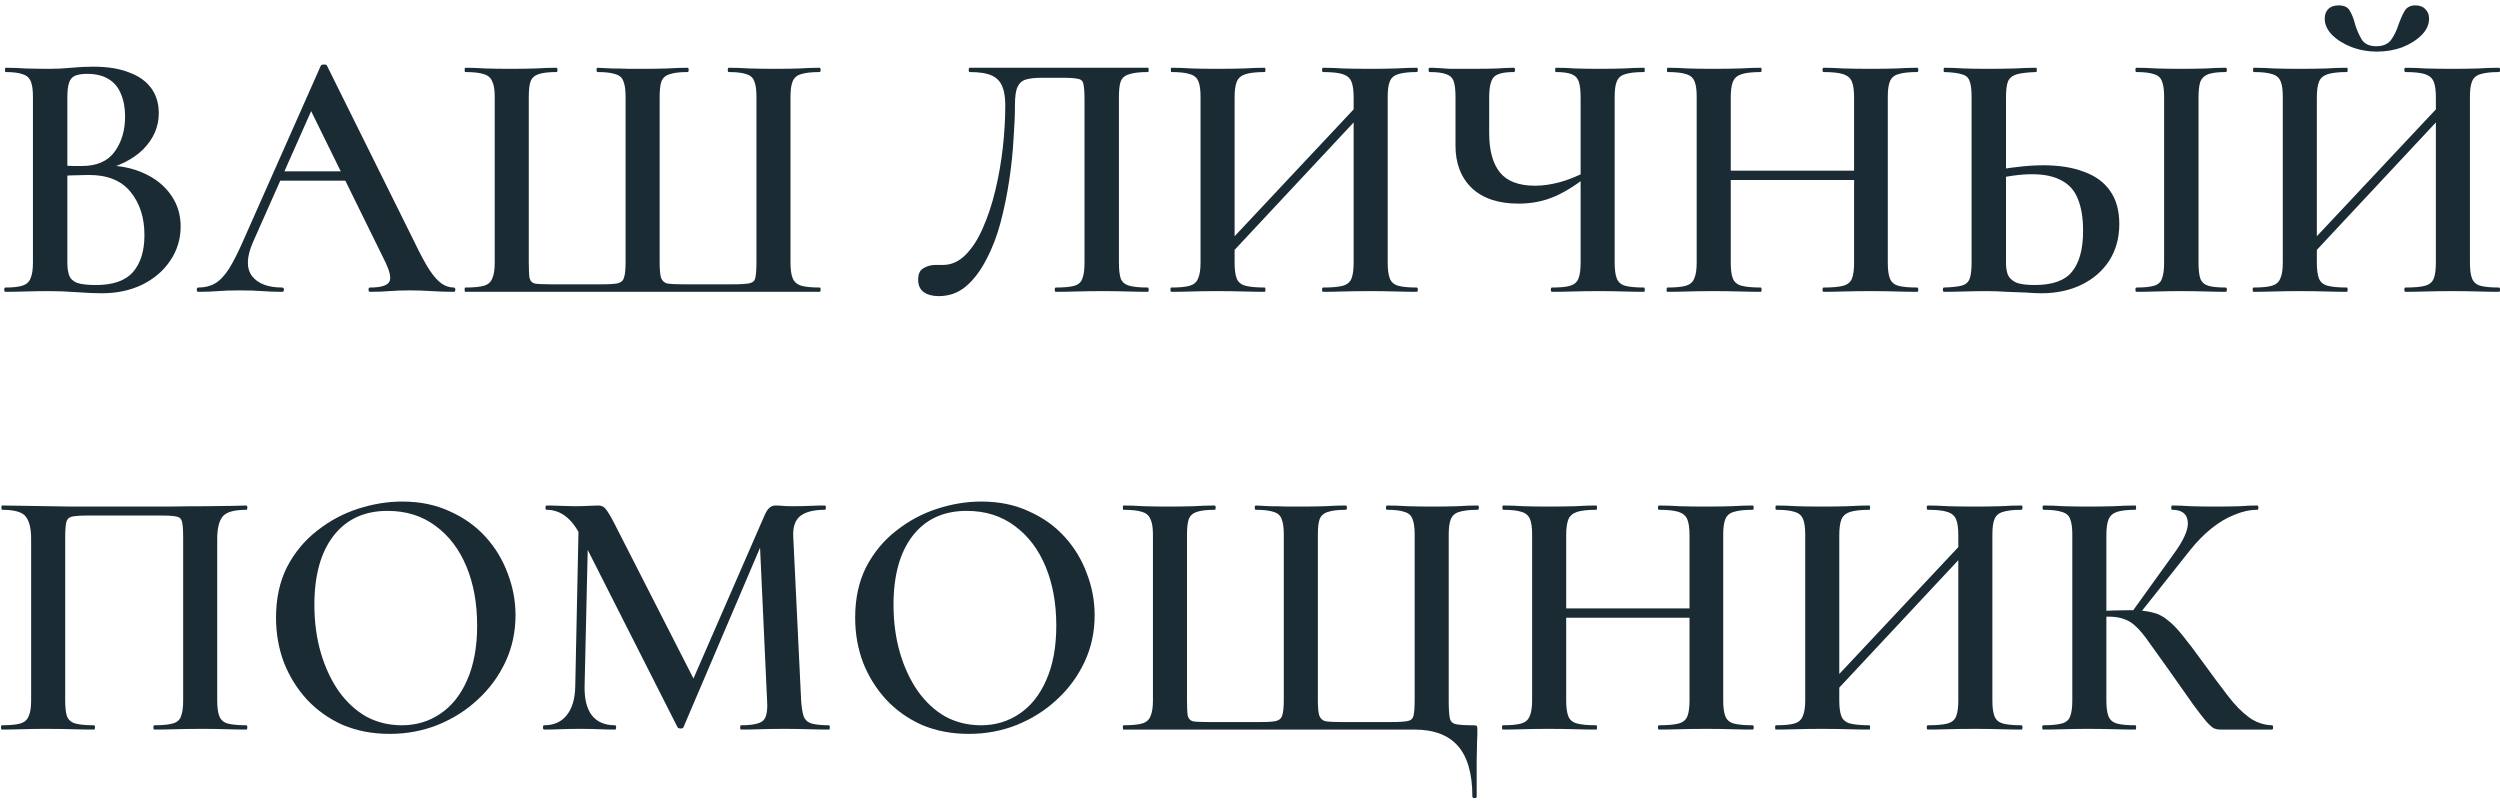
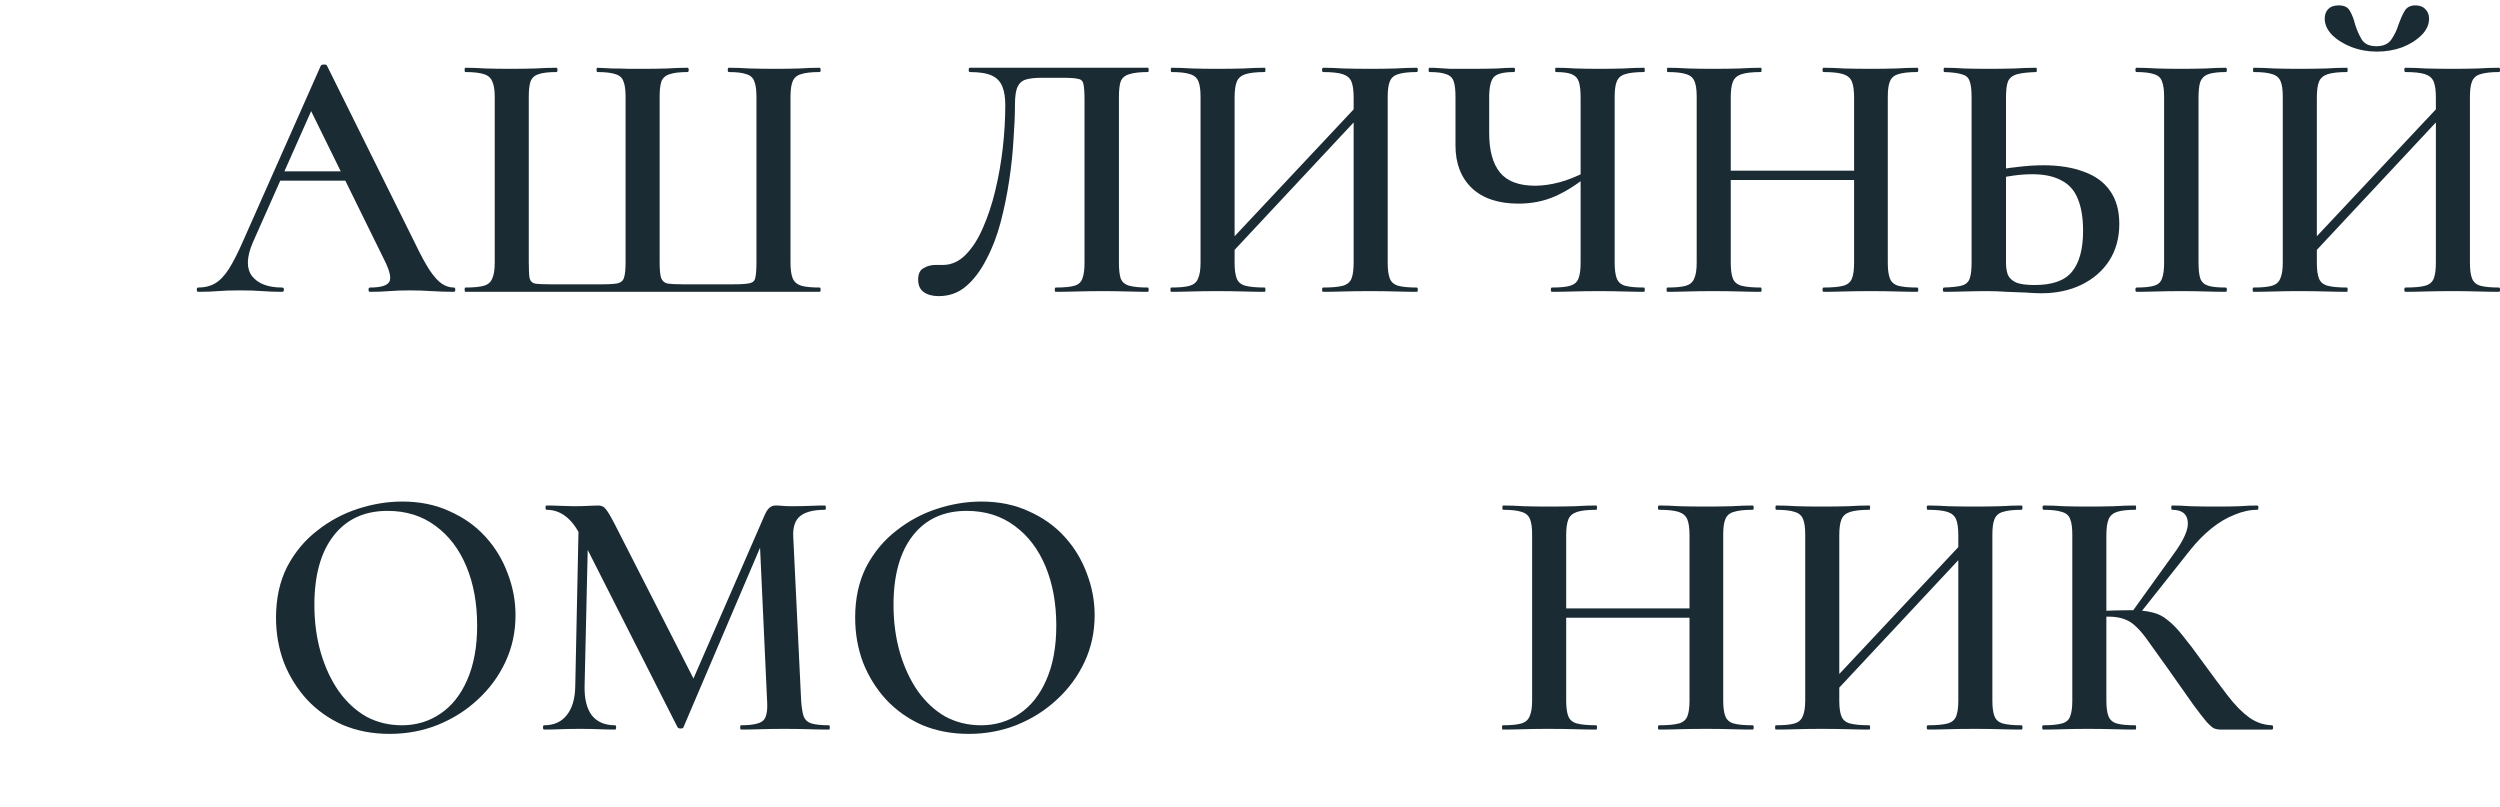
<svg xmlns="http://www.w3.org/2000/svg" width="257" height="83" viewBox="0 0 257 83" fill="none">
  <path d="M228.255 75C228.034 75 227.825 74.963 227.629 74.89C227.457 74.816 227.199 74.595 226.855 74.226C226.535 73.858 226.068 73.256 225.454 72.42C224.84 71.56 223.992 70.356 222.911 68.808C222.125 67.703 221.474 66.793 220.958 66.081C220.466 65.368 220.024 64.828 219.631 64.459C219.238 64.066 218.82 63.796 218.378 63.648C217.935 63.476 217.383 63.39 216.719 63.39C216.473 63.39 216.228 63.403 215.982 63.427C215.736 63.452 215.478 63.476 215.208 63.501L215.171 62.837C216.817 62.764 218.107 62.727 219.041 62.727C219.926 62.727 220.65 62.801 221.216 62.948C221.805 63.071 222.334 63.329 222.8 63.722C223.292 64.091 223.82 64.631 224.385 65.344C224.95 66.032 225.638 66.941 226.449 68.071C227.432 69.423 228.292 70.577 229.029 71.536C229.766 72.494 230.491 73.231 231.204 73.747C231.916 74.263 232.703 74.533 233.563 74.558C233.636 74.558 233.673 74.632 233.673 74.779C233.673 74.927 233.636 75 233.563 75H228.255ZM210.048 75C209.974 75 209.938 74.927 209.938 74.779C209.938 74.632 209.974 74.558 210.048 74.558C210.883 74.558 211.522 74.496 211.965 74.374C212.407 74.251 212.689 74.005 212.812 73.636C212.96 73.268 213.033 72.727 213.033 72.015V54.95C213.033 54.238 212.96 53.709 212.812 53.365C212.689 52.997 212.407 52.751 211.965 52.628C211.547 52.481 210.92 52.407 210.085 52.407C210.011 52.407 209.974 52.333 209.974 52.186C209.974 52.039 210.011 51.965 210.085 51.965C210.699 51.965 211.387 51.989 212.149 52.039C212.935 52.063 213.758 52.075 214.618 52.075C215.577 52.075 216.473 52.063 217.309 52.039C218.144 51.989 218.881 51.965 219.52 51.965C219.569 51.965 219.594 52.039 219.594 52.186C219.594 52.333 219.569 52.407 219.52 52.407C218.685 52.407 218.046 52.481 217.604 52.628C217.186 52.776 216.903 53.034 216.756 53.402C216.609 53.771 216.535 54.311 216.535 55.024V72.015C216.535 72.727 216.609 73.268 216.756 73.636C216.903 74.005 217.186 74.251 217.604 74.374C218.021 74.496 218.66 74.558 219.52 74.558C219.569 74.558 219.594 74.632 219.594 74.779C219.594 74.927 219.569 75 219.52 75C218.857 75 218.107 74.988 217.272 74.963C216.461 74.939 215.577 74.927 214.618 74.927C213.758 74.927 212.935 74.939 212.149 74.963C211.363 74.988 210.662 75 210.048 75ZM219.778 63.317L219.115 62.985L223.353 57.088C224.484 55.565 225 54.41 224.901 53.623C224.828 52.812 224.287 52.407 223.28 52.407C223.23 52.407 223.206 52.333 223.206 52.186C223.206 52.039 223.23 51.965 223.28 51.965C223.869 51.965 224.508 51.989 225.196 52.039C225.909 52.063 226.756 52.075 227.739 52.075C228.796 52.075 229.631 52.063 230.245 52.039C230.884 51.989 231.486 51.965 232.051 51.965C232.125 51.965 232.162 52.039 232.162 52.186C232.162 52.333 232.125 52.407 232.051 52.407C231.29 52.407 230.503 52.579 229.693 52.923C228.882 53.242 228.095 53.709 227.334 54.324C226.572 54.938 225.847 55.675 225.159 56.535L219.778 63.317Z" fill="#1A2B34" />
  <path d="M187.493 72.383L186.793 71.72L203.01 54.434L203.673 55.061L187.493 72.383ZM182.554 75C182.505 75 182.48 74.927 182.48 74.779C182.48 74.632 182.505 74.558 182.554 74.558C183.414 74.558 184.053 74.496 184.471 74.374C184.888 74.251 185.171 74.005 185.318 73.636C185.49 73.268 185.576 72.727 185.576 72.015V54.95C185.576 54.238 185.503 53.709 185.355 53.365C185.208 52.997 184.925 52.751 184.508 52.628C184.09 52.481 183.451 52.407 182.591 52.407C182.542 52.407 182.517 52.333 182.517 52.186C182.517 52.039 182.542 51.965 182.591 51.965C183.23 51.965 183.942 51.989 184.729 52.039C185.515 52.063 186.338 52.075 187.198 52.075C188.255 52.075 189.188 52.063 189.999 52.039C190.81 51.989 191.535 51.965 192.174 51.965C192.223 51.965 192.247 52.039 192.247 52.186C192.247 52.333 192.223 52.407 192.174 52.407C191.314 52.407 190.65 52.481 190.183 52.628C189.741 52.776 189.446 53.034 189.299 53.402C189.151 53.771 189.078 54.311 189.078 55.024V72.015C189.078 72.727 189.151 73.268 189.299 73.636C189.446 74.005 189.741 74.251 190.183 74.374C190.65 74.496 191.314 74.558 192.174 74.558C192.223 74.558 192.247 74.632 192.247 74.779C192.247 74.927 192.223 75 192.174 75C191.51 75 190.773 74.988 189.962 74.963C189.176 74.939 188.255 74.927 187.198 74.927C186.338 74.927 185.503 74.939 184.692 74.963C183.881 74.988 183.168 75 182.554 75ZM198.181 75C198.108 75 198.071 74.927 198.071 74.779C198.071 74.632 198.108 74.558 198.181 74.558C199.09 74.558 199.766 74.496 200.208 74.374C200.651 74.251 200.946 74.005 201.093 73.636C201.24 73.268 201.314 72.727 201.314 72.015V55.024C201.314 54.311 201.24 53.771 201.093 53.402C200.946 53.034 200.651 52.776 200.208 52.628C199.766 52.481 199.09 52.407 198.181 52.407C198.108 52.407 198.071 52.333 198.071 52.186C198.071 52.039 198.108 51.965 198.181 51.965C198.796 51.965 199.496 51.989 200.282 52.039C201.093 52.063 202.027 52.075 203.083 52.075C203.943 52.075 204.791 52.063 205.626 52.039C206.462 51.989 207.187 51.965 207.801 51.965C207.875 51.965 207.911 52.039 207.911 52.186C207.911 52.333 207.875 52.407 207.801 52.407C206.965 52.407 206.327 52.481 205.884 52.628C205.467 52.751 205.184 52.997 205.037 53.365C204.889 53.709 204.816 54.238 204.816 54.95V72.015C204.816 72.727 204.889 73.268 205.037 73.636C205.184 74.005 205.467 74.251 205.884 74.374C206.327 74.496 206.965 74.558 207.801 74.558C207.875 74.558 207.911 74.632 207.911 74.779C207.911 74.927 207.875 75 207.801 75C207.187 75 206.462 74.988 205.626 74.963C204.791 74.939 203.943 74.927 203.083 74.927C202.027 74.927 201.093 74.939 200.282 74.963C199.496 74.988 198.796 75 198.181 75Z" fill="#1A2B34" />
  <path d="M173.682 55.024C173.682 54.311 173.609 53.771 173.461 53.402C173.314 53.034 173.019 52.776 172.577 52.628C172.134 52.481 171.459 52.407 170.549 52.407C170.476 52.407 170.439 52.333 170.439 52.186C170.439 52.039 170.476 51.965 170.549 51.965C171.164 51.965 171.864 51.989 172.65 52.039C173.461 52.063 174.395 52.075 175.451 52.075C176.311 52.075 177.159 52.063 177.994 52.039C178.83 51.989 179.555 51.965 180.169 51.965C180.243 51.965 180.28 52.039 180.28 52.186C180.28 52.333 180.243 52.407 180.169 52.407C179.309 52.407 178.658 52.481 178.216 52.628C177.798 52.751 177.515 52.997 177.368 53.365C177.22 53.709 177.147 54.238 177.147 54.95V72.015C177.147 72.727 177.22 73.268 177.368 73.636C177.515 74.005 177.798 74.251 178.216 74.374C178.658 74.496 179.309 74.558 180.169 74.558C180.243 74.558 180.28 74.632 180.28 74.779C180.28 74.927 180.243 75 180.169 75C179.555 75 178.83 74.988 177.994 74.963C177.159 74.939 176.311 74.927 175.451 74.927C174.395 74.927 173.461 74.939 172.65 74.963C171.864 74.988 171.164 75 170.549 75C170.476 75 170.439 74.927 170.439 74.779C170.439 74.632 170.476 74.558 170.549 74.558C171.459 74.558 172.134 74.496 172.577 74.374C173.019 74.251 173.314 74.005 173.461 73.636C173.609 73.268 173.682 72.727 173.682 72.015V55.024ZM159.124 63.501V62.543H175.267V63.501H159.124ZM157.502 72.015V54.95C157.502 54.238 157.428 53.709 157.281 53.365C157.134 52.997 156.851 52.751 156.433 52.628C156.016 52.481 155.377 52.407 154.517 52.407C154.468 52.407 154.443 52.333 154.443 52.186C154.443 52.039 154.468 51.965 154.517 51.965C155.156 51.965 155.868 51.989 156.654 52.039C157.441 52.063 158.264 52.075 159.124 52.075C160.18 52.075 161.114 52.063 161.925 52.039C162.736 51.989 163.461 51.965 164.1 51.965C164.149 51.965 164.173 52.039 164.173 52.186C164.173 52.333 164.149 52.407 164.1 52.407C163.215 52.407 162.552 52.481 162.109 52.628C161.667 52.776 161.372 53.034 161.225 53.402C161.077 53.771 161.004 54.311 161.004 55.024V72.015C161.004 72.727 161.077 73.268 161.225 73.636C161.372 74.005 161.667 74.251 162.109 74.374C162.576 74.496 163.24 74.558 164.1 74.558C164.149 74.558 164.173 74.632 164.173 74.779C164.173 74.927 164.149 75 164.1 75C163.436 75 162.699 74.988 161.888 74.963C161.102 74.939 160.18 74.927 159.124 74.927C158.264 74.927 157.428 74.939 156.618 74.963C155.807 74.988 155.094 75 154.48 75C154.431 75 154.406 74.927 154.406 74.779C154.406 74.632 154.431 74.558 154.48 74.558C155.34 74.558 155.979 74.496 156.396 74.374C156.814 74.251 157.097 74.005 157.244 73.636C157.416 73.268 157.502 72.727 157.502 72.015Z" fill="#1A2B34" />
-   <path d="M145.39 75H115.499C115.45 75 115.426 74.927 115.426 74.779C115.426 74.632 115.45 74.558 115.499 74.558C116.359 74.558 116.998 74.496 117.416 74.374C117.834 74.251 118.116 74.005 118.264 73.636C118.436 73.268 118.522 72.727 118.522 72.015V54.95C118.522 54.238 118.436 53.709 118.264 53.365C118.116 52.997 117.834 52.751 117.416 52.628C116.998 52.481 116.359 52.407 115.499 52.407C115.45 52.407 115.426 52.333 115.426 52.186C115.426 52.039 115.45 51.965 115.499 51.965C116.114 51.965 116.814 51.989 117.6 52.039C118.387 52.063 119.21 52.075 120.07 52.075C121.028 52.075 121.9 52.063 122.687 52.039C123.497 51.989 124.222 51.965 124.861 51.965C124.935 51.965 124.972 52.039 124.972 52.186C124.972 52.333 124.935 52.407 124.861 52.407C124.05 52.407 123.436 52.481 123.018 52.628C122.625 52.751 122.355 52.997 122.207 53.365C122.085 53.709 122.023 54.238 122.023 54.95V71.941C122.023 72.703 122.048 73.243 122.097 73.563C122.171 73.882 122.355 74.079 122.65 74.153C122.969 74.202 123.485 74.226 124.198 74.226H129.579C130.34 74.226 130.881 74.189 131.2 74.116C131.544 74.017 131.753 73.808 131.827 73.489C131.925 73.17 131.974 72.654 131.974 71.941V54.95C131.974 54.238 131.901 53.709 131.753 53.365C131.63 52.997 131.36 52.751 130.942 52.628C130.525 52.481 129.91 52.407 129.1 52.407C129.026 52.407 128.989 52.333 128.989 52.186C128.989 52.039 129.026 51.965 129.1 51.965C129.493 51.989 129.984 52.014 130.574 52.039C131.164 52.039 131.741 52.051 132.306 52.075C132.896 52.075 133.375 52.075 133.743 52.075C134.603 52.075 135.427 52.063 136.213 52.039C136.999 51.989 137.712 51.965 138.351 51.965C138.424 51.965 138.461 52.039 138.461 52.186C138.461 52.333 138.424 52.407 138.351 52.407C137.54 52.407 136.925 52.481 136.508 52.628C136.09 52.751 135.807 52.997 135.66 53.365C135.537 53.709 135.476 54.238 135.476 54.95V71.978C135.476 72.715 135.525 73.243 135.623 73.563C135.746 73.882 135.967 74.079 136.287 74.153C136.631 74.202 137.147 74.226 137.835 74.226H143.068C143.854 74.226 144.407 74.189 144.727 74.116C145.071 74.042 145.267 73.845 145.316 73.526C145.39 73.207 145.427 72.678 145.427 71.941V54.95C145.427 54.238 145.353 53.709 145.206 53.365C145.083 52.997 144.813 52.751 144.395 52.628C144.002 52.481 143.4 52.407 142.589 52.407C142.515 52.407 142.478 52.333 142.478 52.186C142.478 52.039 142.515 51.965 142.589 51.965C143.228 51.965 143.94 51.989 144.727 52.039C145.538 52.063 146.422 52.075 147.38 52.075C148.24 52.075 149.051 52.063 149.813 52.039C150.599 51.989 151.299 51.965 151.914 51.965C151.987 51.965 152.024 52.039 152.024 52.186C152.024 52.333 151.987 52.407 151.914 52.407C151.078 52.407 150.439 52.481 149.997 52.628C149.579 52.751 149.297 52.997 149.15 53.365C149.002 53.709 148.928 54.238 148.928 54.95V72.015C148.928 72.85 148.965 73.452 149.039 73.821C149.113 74.165 149.322 74.374 149.666 74.447C150.034 74.521 150.624 74.558 151.435 74.558C151.656 74.558 151.779 74.582 151.803 74.632C151.852 74.681 151.877 74.804 151.877 75C151.877 75.393 151.865 75.823 151.84 76.29C151.84 76.757 151.828 77.42 151.803 78.28C151.803 79.14 151.803 80.344 151.803 81.892C151.803 81.991 151.729 82.04 151.582 82.04C151.435 82.04 151.361 81.991 151.361 81.892C151.361 79.558 150.869 77.826 149.887 76.696C148.904 75.565 147.405 75 145.39 75Z" fill="#1A2B34" />
  <path d="M99.594 75.443C97.825 75.443 96.215 75.135 94.766 74.521C93.34 73.882 92.112 73.01 91.08 71.904C90.072 70.799 89.286 69.533 88.721 68.108C88.18 66.659 87.91 65.123 87.91 63.501C87.91 61.511 88.291 59.766 89.053 58.267C89.839 56.769 90.871 55.528 92.149 54.545C93.426 53.538 94.827 52.788 96.35 52.297C97.874 51.805 99.385 51.56 100.884 51.56C102.702 51.56 104.324 51.891 105.749 52.555C107.198 53.194 108.427 54.066 109.434 55.172C110.442 56.277 111.203 57.53 111.719 58.931C112.26 60.331 112.53 61.769 112.53 63.243C112.53 64.963 112.186 66.56 111.498 68.034C110.81 69.509 109.864 70.799 108.66 71.904C107.481 73.01 106.105 73.882 104.532 74.521C102.984 75.135 101.338 75.443 99.594 75.443ZM100.847 74.558C102.321 74.558 103.636 74.165 104.79 73.379C105.97 72.592 106.891 71.438 107.555 69.914C108.243 68.366 108.587 66.499 108.587 64.312C108.587 62.027 108.218 60 107.481 58.231C106.744 56.462 105.687 55.073 104.311 54.066C102.935 53.034 101.289 52.518 99.373 52.518C96.989 52.518 95.134 53.378 93.807 55.098C92.505 56.793 91.854 59.152 91.854 62.174C91.854 63.943 92.075 65.59 92.517 67.113C92.96 68.612 93.574 69.926 94.36 71.057C95.171 72.187 96.117 73.059 97.198 73.674C98.304 74.263 99.52 74.558 100.847 74.558Z" fill="#1A2B34" />
  <path d="M59.137 70.54L59.506 52.812L60.501 52.886L60.096 70.54C60.071 71.843 60.317 72.838 60.833 73.526C61.373 74.214 62.172 74.558 63.228 74.558C63.302 74.558 63.339 74.632 63.339 74.779C63.339 74.927 63.302 75 63.228 75C62.688 75 62.135 74.988 61.57 74.963C61.005 74.939 60.366 74.927 59.653 74.927C58.916 74.927 58.241 74.939 57.626 74.963C57.037 74.988 56.471 75 55.931 75C55.857 75 55.82 74.927 55.82 74.779C55.82 74.632 55.857 74.558 55.931 74.558C56.938 74.558 57.712 74.214 58.253 73.526C58.818 72.838 59.113 71.843 59.137 70.54ZM85.232 74.558C85.281 74.558 85.305 74.632 85.305 74.779C85.305 74.927 85.281 75 85.232 75C84.593 75 83.88 74.988 83.094 74.963C82.308 74.939 81.485 74.927 80.625 74.927C79.765 74.927 78.954 74.939 78.192 74.963C77.455 74.988 76.779 75 76.165 75C76.116 75 76.091 74.927 76.091 74.779C76.091 74.632 76.116 74.558 76.165 74.558C77.344 74.558 78.106 74.398 78.45 74.079C78.794 73.759 78.929 73.071 78.856 72.015L78.082 55.171L79.703 52.628L70.268 74.742C70.243 74.841 70.145 74.89 69.973 74.89C69.801 74.89 69.691 74.841 69.641 74.742L59.653 55.024C58.769 53.279 57.614 52.407 56.189 52.407C56.115 52.407 56.078 52.333 56.078 52.186C56.078 52.039 56.115 51.965 56.189 51.965C56.656 51.965 57.147 51.977 57.663 52.002C58.204 52.026 58.658 52.039 59.027 52.039C59.567 52.039 60.047 52.026 60.464 52.002C60.907 51.977 61.251 51.965 61.496 51.965C61.84 51.965 62.098 52.088 62.27 52.333C62.467 52.554 62.774 53.071 63.192 53.881L71.484 70.135L69.9 72.936L78.635 52.886C78.782 52.567 78.942 52.333 79.114 52.186C79.286 52.039 79.495 51.965 79.74 51.965C79.961 51.965 80.195 51.977 80.441 52.002C80.711 52.026 81.03 52.039 81.399 52.039C82.136 52.039 82.762 52.026 83.278 52.002C83.794 51.977 84.298 51.965 84.79 51.965C84.863 51.965 84.9 52.039 84.9 52.186C84.9 52.333 84.863 52.407 84.79 52.407C83.659 52.407 82.824 52.616 82.283 53.034C81.743 53.451 81.497 54.164 81.546 55.171L82.357 72.015C82.406 72.727 82.492 73.268 82.615 73.636C82.762 74.005 83.033 74.251 83.426 74.374C83.844 74.496 84.446 74.558 85.232 74.558Z" fill="#1A2B34" />
  <path d="M40.059 75.443C38.289 75.443 36.68 75.135 35.23 74.521C33.805 73.882 32.577 73.01 31.545 71.904C30.537 70.799 29.751 69.533 29.186 68.108C28.645 66.659 28.375 65.123 28.375 63.501C28.375 61.511 28.756 59.766 29.518 58.267C30.304 56.769 31.336 55.528 32.614 54.545C33.891 53.538 35.292 52.788 36.815 52.297C38.339 51.805 39.85 51.56 41.349 51.56C43.167 51.56 44.788 51.891 46.214 52.555C47.663 53.194 48.892 54.066 49.899 55.172C50.907 56.277 51.668 57.53 52.184 58.931C52.725 60.331 52.995 61.769 52.995 63.243C52.995 64.963 52.651 66.56 51.963 68.034C51.275 69.509 50.329 70.799 49.125 71.904C47.946 73.01 46.57 73.882 44.997 74.521C43.449 75.135 41.803 75.443 40.059 75.443ZM41.312 74.558C42.786 74.558 44.1 74.165 45.255 73.379C46.435 72.592 47.356 71.438 48.02 69.914C48.708 68.366 49.051 66.499 49.051 64.312C49.051 62.027 48.683 60 47.946 58.231C47.209 56.462 46.152 55.073 44.776 54.066C43.4 53.034 41.754 52.518 39.837 52.518C37.454 52.518 35.599 53.378 34.272 55.098C32.97 56.793 32.319 59.152 32.319 62.174C32.319 63.943 32.54 65.59 32.982 67.113C33.424 68.612 34.039 69.926 34.825 71.057C35.636 72.187 36.582 73.059 37.663 73.674C38.769 74.263 39.985 74.558 41.312 74.558Z" fill="#1A2B34" />
-   <path d="M25.315 74.558C25.389 74.558 25.426 74.632 25.426 74.779C25.426 74.927 25.389 75 25.315 75C24.701 75 24.001 74.988 23.215 74.963C22.428 74.939 21.605 74.927 20.745 74.927C19.787 74.927 18.902 74.939 18.091 74.963C17.281 74.988 16.544 75 15.88 75C15.806 75 15.77 74.927 15.77 74.779C15.77 74.632 15.806 74.558 15.88 74.558C16.715 74.558 17.342 74.496 17.76 74.374C18.202 74.251 18.485 74.005 18.607 73.636C18.755 73.268 18.829 72.727 18.829 72.015V55.282C18.829 54.52 18.792 53.98 18.718 53.66C18.644 53.341 18.46 53.157 18.165 53.107C17.87 53.034 17.354 52.997 16.617 52.997H9.062C8.3 52.997 7.747 53.034 7.403 53.107C7.084 53.181 6.887 53.378 6.813 53.697C6.74 54.017 6.703 54.545 6.703 55.282V72.015C6.703 72.727 6.764 73.268 6.887 73.636C7.035 74.005 7.317 74.251 7.735 74.374C8.177 74.496 8.816 74.558 9.651 74.558C9.725 74.558 9.762 74.632 9.762 74.779C9.762 74.927 9.725 75 9.651 75C8.988 75 8.251 74.988 7.44 74.963C6.629 74.939 5.732 74.927 4.749 74.927C3.889 74.927 3.066 74.939 2.28 74.963C1.494 74.988 0.793 75 0.179 75C0.13 75 0.105 74.927 0.105 74.779C0.105 74.632 0.13 74.558 0.179 74.558C1.039 74.558 1.678 74.496 2.096 74.374C2.513 74.251 2.796 74.005 2.943 73.636C3.115 73.268 3.201 72.727 3.201 72.015V55.392C3.201 54.336 3.017 53.574 2.649 53.107C2.305 52.641 1.494 52.407 0.216 52.407C0.167 52.407 0.142 52.333 0.142 52.186C0.142 52.039 0.167 51.965 0.216 51.965C0.658 51.965 1.506 51.977 2.759 52.002C4.037 52.026 5.56 52.051 7.329 52.075C9.123 52.075 10.978 52.075 12.895 52.075C14.443 52.075 15.917 52.075 17.317 52.075C18.743 52.051 20.033 52.039 21.187 52.039C22.342 52.014 23.276 52.002 23.988 52.002C24.726 51.977 25.168 51.965 25.315 51.965C25.389 51.965 25.426 52.039 25.426 52.186C25.426 52.333 25.389 52.407 25.315 52.407C24.062 52.407 23.251 52.641 22.883 53.107C22.514 53.574 22.33 54.336 22.33 55.392V72.015C22.33 72.727 22.404 73.268 22.551 73.636C22.698 74.005 22.981 74.251 23.399 74.374C23.841 74.496 24.48 74.558 25.315 74.558Z" fill="#1A2B34" />
  <path d="M236.587 27.383L235.886 26.72L252.103 9.434L252.767 10.061L236.587 27.383ZM231.648 30C231.599 30 231.574 29.926 231.574 29.779C231.574 29.632 231.599 29.558 231.648 29.558C232.508 29.558 233.147 29.496 233.564 29.374C233.982 29.251 234.265 29.005 234.412 28.636C234.584 28.268 234.67 27.727 234.67 27.015V9.95C234.67 9.238 234.596 8.709 234.449 8.365C234.302 7.997 234.019 7.751 233.601 7.628C233.184 7.481 232.545 7.407 231.685 7.407C231.636 7.407 231.611 7.333 231.611 7.186C231.611 7.039 231.636 6.965 231.685 6.965C232.324 6.965 233.036 6.989 233.822 7.039C234.609 7.063 235.432 7.075 236.292 7.075C237.348 7.075 238.282 7.063 239.093 7.039C239.904 6.989 240.629 6.965 241.267 6.965C241.317 6.965 241.341 7.039 241.341 7.186C241.341 7.333 241.317 7.407 241.267 7.407C240.408 7.407 239.744 7.481 239.277 7.628C238.835 7.776 238.54 8.034 238.393 8.402C238.245 8.771 238.172 9.311 238.172 10.024V27.015C238.172 27.727 238.245 28.268 238.393 28.636C238.54 29.005 238.835 29.251 239.277 29.374C239.744 29.496 240.408 29.558 241.267 29.558C241.317 29.558 241.341 29.632 241.341 29.779C241.341 29.926 241.317 30 241.267 30C240.604 30 239.867 29.988 239.056 29.963C238.27 29.939 237.348 29.926 236.292 29.926C235.432 29.926 234.596 29.939 233.786 29.963C232.975 29.988 232.262 30 231.648 30ZM247.275 30C247.201 30 247.165 29.926 247.165 29.779C247.165 29.632 247.201 29.558 247.275 29.558C248.184 29.558 248.86 29.496 249.302 29.374C249.744 29.251 250.039 29.005 250.187 28.636C250.334 28.268 250.408 27.727 250.408 27.015V10.024C250.408 9.311 250.334 8.771 250.187 8.402C250.039 8.034 249.744 7.776 249.302 7.628C248.86 7.481 248.184 7.407 247.275 7.407C247.201 7.407 247.165 7.333 247.165 7.186C247.165 7.039 247.201 6.965 247.275 6.965C247.889 6.965 248.59 6.989 249.376 7.039C250.187 7.063 251.12 7.075 252.177 7.075C253.037 7.075 253.885 7.063 254.72 7.039C255.556 6.989 256.28 6.965 256.895 6.965C256.968 6.965 257.005 7.039 257.005 7.186C257.005 7.333 256.968 7.407 256.895 7.407C256.059 7.407 255.42 7.481 254.978 7.628C254.56 7.751 254.278 7.997 254.13 8.365C253.983 8.709 253.909 9.238 253.909 9.95V27.015C253.909 27.727 253.983 28.268 254.13 28.636C254.278 29.005 254.56 29.251 254.978 29.374C255.42 29.496 256.059 29.558 256.895 29.558C256.968 29.558 257.005 29.632 257.005 29.779C257.005 29.926 256.968 30 256.895 30C256.28 30 255.556 29.988 254.72 29.963C253.885 29.939 253.037 29.926 252.177 29.926C251.12 29.926 250.187 29.939 249.376 29.963C248.59 29.988 247.889 30 247.275 30ZM244.29 4.753C245.002 4.753 245.518 4.52 245.838 4.053C246.157 3.586 246.403 3.07 246.575 2.505C246.747 2.014 246.943 1.571 247.165 1.178C247.386 0.761 247.767 0.552 248.307 0.552C248.749 0.552 249.093 0.687 249.339 0.957C249.585 1.203 249.708 1.522 249.708 1.915C249.708 2.53 249.45 3.095 248.934 3.611C248.418 4.127 247.754 4.545 246.943 4.864C246.133 5.159 245.26 5.306 244.327 5.306C243.417 5.306 242.545 5.147 241.71 4.827C240.899 4.508 240.236 4.09 239.72 3.574C239.228 3.058 238.982 2.505 238.982 1.915C238.982 1.498 239.105 1.166 239.351 0.92C239.597 0.675 239.953 0.552 240.42 0.552C241.009 0.552 241.403 0.761 241.599 1.178C241.82 1.571 241.992 2.026 242.115 2.542C242.287 3.083 242.508 3.586 242.779 4.053C243.073 4.52 243.577 4.753 244.29 4.753Z" fill="#1A2B34" />
  <path d="M209.829 30.148C209.411 30.148 208.883 30.123 208.244 30.074C207.63 30.049 206.979 30.025 206.291 30C205.603 29.951 204.927 29.927 204.264 29.927C203.551 29.927 202.79 29.939 201.979 29.963C201.168 29.988 200.455 30 199.841 30C199.767 30 199.73 29.927 199.73 29.779C199.73 29.632 199.767 29.558 199.841 29.558C200.627 29.533 201.217 29.472 201.61 29.374C202.028 29.275 202.31 29.054 202.458 28.71C202.605 28.342 202.679 27.776 202.679 27.015V9.95C202.679 9.189 202.605 8.636 202.458 8.292C202.335 7.948 202.065 7.727 201.647 7.628C201.254 7.505 200.664 7.432 199.878 7.407C199.829 7.407 199.804 7.333 199.804 7.186C199.804 7.039 199.829 6.965 199.878 6.965C200.517 6.965 201.192 6.989 201.905 7.039C202.618 7.063 203.453 7.075 204.411 7.075C205.37 7.075 206.266 7.063 207.102 7.039C207.937 6.989 208.674 6.965 209.313 6.965C209.362 6.965 209.387 7.039 209.387 7.186C209.387 7.333 209.362 7.407 209.313 7.407C208.478 7.432 207.827 7.505 207.36 7.628C206.917 7.751 206.61 7.985 206.438 8.329C206.291 8.673 206.217 9.238 206.217 10.024V27.015C206.217 27.482 206.279 27.887 206.402 28.231C206.549 28.575 206.831 28.845 207.249 29.042C207.667 29.214 208.306 29.3 209.166 29.3C210.984 29.3 212.262 28.845 212.999 27.936C213.761 27.003 214.141 25.602 214.141 23.735C214.141 22.383 213.957 21.277 213.589 20.418C213.245 19.558 212.679 18.931 211.893 18.538C211.131 18.12 210.136 17.911 208.908 17.911C208.293 17.911 207.63 17.96 206.917 18.059C206.205 18.157 205.468 18.292 204.706 18.464L204.559 17.653C205.443 17.432 206.365 17.272 207.323 17.174C208.281 17.051 209.19 16.99 210.05 16.99C211.672 16.99 213.06 17.211 214.215 17.653C215.394 18.071 216.291 18.722 216.906 19.607C217.544 20.491 217.864 21.634 217.864 23.034C217.864 24.459 217.52 25.712 216.832 26.794C216.144 27.85 215.198 28.673 213.994 29.263C212.79 29.853 211.402 30.148 209.829 30.148ZM226.009 27.015C226.009 27.727 226.071 28.268 226.193 28.637C226.341 29.005 226.611 29.251 227.004 29.374C227.397 29.497 227.999 29.558 228.81 29.558C228.884 29.558 228.921 29.632 228.921 29.779C228.921 29.927 228.884 30 228.81 30C228.196 30 227.508 29.988 226.746 29.963C225.985 29.939 225.137 29.927 224.203 29.927C223.343 29.927 222.52 29.939 221.734 29.963C220.948 29.988 220.247 30 219.633 30C219.559 30 219.522 29.927 219.522 29.779C219.522 29.632 219.559 29.558 219.633 29.558C220.419 29.558 221.021 29.497 221.439 29.374C221.857 29.251 222.127 29.005 222.25 28.637C222.397 28.268 222.471 27.727 222.471 27.015V9.95C222.471 9.238 222.397 8.709 222.25 8.365C222.127 7.997 221.857 7.751 221.439 7.628C221.021 7.481 220.419 7.407 219.633 7.407C219.559 7.407 219.522 7.333 219.522 7.186C219.522 7.039 219.559 6.965 219.633 6.965C220.247 6.965 220.948 6.989 221.734 7.039C222.52 7.063 223.343 7.075 224.203 7.075C225.137 7.075 225.985 7.063 226.746 7.039C227.533 6.989 228.221 6.965 228.81 6.965C228.884 6.965 228.921 7.039 228.921 7.186C228.921 7.333 228.884 7.407 228.81 7.407C228.024 7.407 227.422 7.481 227.004 7.628C226.611 7.776 226.341 8.034 226.193 8.402C226.071 8.771 226.009 9.311 226.009 10.024V27.015Z" fill="#1A2B34" />
  <path d="M190.6 10.024C190.6 9.311 190.526 8.771 190.379 8.402C190.232 8.034 189.937 7.776 189.494 7.628C189.052 7.481 188.377 7.407 187.467 7.407C187.394 7.407 187.357 7.333 187.357 7.186C187.357 7.039 187.394 6.965 187.467 6.965C188.082 6.965 188.782 6.989 189.568 7.039C190.379 7.063 191.313 7.075 192.369 7.075C193.229 7.075 194.077 7.063 194.912 7.039C195.748 6.989 196.473 6.965 197.087 6.965C197.161 6.965 197.198 7.039 197.198 7.186C197.198 7.333 197.161 7.407 197.087 7.407C196.227 7.407 195.576 7.481 195.134 7.628C194.716 7.751 194.433 7.997 194.286 8.365C194.138 8.709 194.065 9.238 194.065 9.95V27.015C194.065 27.727 194.138 28.268 194.286 28.637C194.433 29.005 194.716 29.251 195.134 29.374C195.576 29.497 196.227 29.558 197.087 29.558C197.161 29.558 197.198 29.632 197.198 29.779C197.198 29.927 197.161 30 197.087 30C196.473 30 195.748 29.988 194.912 29.963C194.077 29.939 193.229 29.927 192.369 29.927C191.313 29.927 190.379 29.939 189.568 29.963C188.782 29.988 188.082 30 187.467 30C187.394 30 187.357 29.927 187.357 29.779C187.357 29.632 187.394 29.558 187.467 29.558C188.377 29.558 189.052 29.497 189.494 29.374C189.937 29.251 190.232 29.005 190.379 28.637C190.526 28.268 190.6 27.727 190.6 27.015V10.024ZM176.042 18.501V17.543H192.185V18.501H176.042ZM174.42 27.015V9.95C174.42 9.238 174.346 8.709 174.199 8.365C174.052 7.997 173.769 7.751 173.351 7.628C172.934 7.481 172.295 7.407 171.435 7.407C171.386 7.407 171.361 7.333 171.361 7.186C171.361 7.039 171.386 6.965 171.435 6.965C172.074 6.965 172.786 6.989 173.572 7.039C174.359 7.063 175.182 7.075 176.042 7.075C177.098 7.075 178.032 7.063 178.843 7.039C179.654 6.989 180.379 6.965 181.017 6.965C181.067 6.965 181.091 7.039 181.091 7.186C181.091 7.333 181.067 7.407 181.017 7.407C180.133 7.407 179.47 7.481 179.027 7.628C178.585 7.776 178.29 8.034 178.143 8.402C177.995 8.771 177.922 9.311 177.922 10.024V27.015C177.922 27.727 177.995 28.268 178.143 28.637C178.29 29.005 178.585 29.251 179.027 29.374C179.494 29.497 180.158 29.558 181.017 29.558C181.067 29.558 181.091 29.632 181.091 29.779C181.091 29.927 181.067 30 181.017 30C180.354 30 179.617 29.988 178.806 29.963C178.02 29.939 177.098 29.927 176.042 29.927C175.182 29.927 174.346 29.939 173.536 29.963C172.725 29.988 172.012 30 171.398 30C171.349 30 171.324 29.927 171.324 29.779C171.324 29.632 171.349 29.558 171.398 29.558C172.258 29.558 172.897 29.497 173.314 29.374C173.732 29.251 174.015 29.005 174.162 28.637C174.334 28.268 174.42 27.727 174.42 27.015Z" fill="#1A2B34" />
  <path d="M162.487 10.024C162.487 9.311 162.425 8.771 162.302 8.402C162.179 8.034 161.934 7.776 161.565 7.628C161.221 7.481 160.681 7.407 159.943 7.407C159.894 7.407 159.87 7.333 159.87 7.186C159.87 7.039 159.894 6.965 159.943 6.965C160.558 6.965 161.233 6.989 161.971 7.039C162.732 7.063 163.543 7.075 164.403 7.075C165.263 7.075 166.086 7.063 166.872 7.039C167.683 6.989 168.396 6.965 169.01 6.965C169.059 6.965 169.084 7.039 169.084 7.186C169.084 7.333 169.059 7.407 169.01 7.407C168.15 7.407 167.499 7.481 167.057 7.628C166.639 7.751 166.356 7.997 166.209 8.365C166.062 8.709 165.988 9.238 165.988 9.95V27.015C165.988 27.727 166.062 28.268 166.209 28.637C166.356 29.005 166.639 29.251 167.057 29.374C167.499 29.497 168.15 29.558 169.01 29.558C169.059 29.558 169.084 29.632 169.084 29.779C169.084 29.927 169.059 30 169.01 30C168.396 30 167.683 29.988 166.872 29.963C166.086 29.939 165.263 29.927 164.403 29.927C163.445 29.927 162.56 29.939 161.749 29.963C160.939 29.988 160.201 30 159.538 30C159.464 30 159.427 29.927 159.427 29.779C159.427 29.632 159.464 29.558 159.538 29.558C160.398 29.558 161.025 29.497 161.418 29.374C161.835 29.251 162.118 29.005 162.265 28.637C162.413 28.268 162.487 27.727 162.487 27.015V10.024ZM163.445 17.874C162.241 18.882 161.061 19.643 159.907 20.16C158.752 20.675 157.486 20.933 156.11 20.933C154.046 20.933 152.449 20.405 151.319 19.349C150.189 18.267 149.624 16.805 149.624 14.963V9.95C149.624 9.238 149.562 8.709 149.439 8.365C149.316 7.997 149.058 7.751 148.665 7.628C148.297 7.481 147.732 7.407 146.97 7.407C146.896 7.407 146.859 7.333 146.859 7.186C146.859 7.039 146.896 6.965 146.97 6.965C147.314 6.965 147.633 6.977 147.928 7.002C148.223 7.026 148.604 7.051 149.071 7.075C149.562 7.075 150.262 7.075 151.172 7.075C152.326 7.075 153.236 7.063 153.899 7.039C154.587 6.989 155.164 6.965 155.631 6.965C155.705 6.965 155.742 7.039 155.742 7.186C155.742 7.333 155.705 7.407 155.631 7.407C154.575 7.407 153.887 7.579 153.567 7.923C153.248 8.267 153.088 8.967 153.088 10.024V13.673C153.088 15.466 153.457 16.818 154.194 17.727C154.931 18.636 156.135 19.091 157.806 19.091C158.567 19.091 159.378 18.98 160.238 18.759C161.098 18.538 162.057 18.157 163.113 17.616L163.445 17.874Z" fill="#1A2B34" />
  <path d="M125.333 27.383L124.633 26.72L140.849 9.434L141.513 10.061L125.333 27.383ZM120.394 30C120.345 30 120.32 29.927 120.32 29.779C120.32 29.632 120.345 29.558 120.394 29.558C121.254 29.558 121.893 29.497 122.311 29.374C122.728 29.251 123.011 29.005 123.158 28.637C123.33 28.268 123.416 27.727 123.416 27.015V9.95C123.416 9.238 123.343 8.709 123.195 8.365C123.048 7.997 122.765 7.751 122.347 7.628C121.93 7.481 121.291 7.407 120.431 7.407C120.382 7.407 120.357 7.333 120.357 7.186C120.357 7.039 120.382 6.965 120.431 6.965C121.07 6.965 121.782 6.989 122.569 7.039C123.355 7.063 124.178 7.075 125.038 7.075C126.095 7.075 127.028 7.063 127.839 7.039C128.65 6.989 129.375 6.965 130.014 6.965C130.063 6.965 130.087 7.039 130.087 7.186C130.087 7.333 130.063 7.407 130.014 7.407C129.154 7.407 128.49 7.481 128.023 7.628C127.581 7.776 127.286 8.034 127.139 8.402C126.991 8.771 126.918 9.311 126.918 10.024V27.015C126.918 27.727 126.991 28.268 127.139 28.637C127.286 29.005 127.581 29.251 128.023 29.374C128.49 29.497 129.154 29.558 130.014 29.558C130.063 29.558 130.087 29.632 130.087 29.779C130.087 29.927 130.063 30 130.014 30C129.35 30 128.613 29.988 127.802 29.963C127.016 29.939 126.095 29.927 125.038 29.927C124.178 29.927 123.343 29.939 122.532 29.963C121.721 29.988 121.008 30 120.394 30ZM136.021 30C135.947 30 135.911 29.927 135.911 29.779C135.911 29.632 135.947 29.558 136.021 29.558C136.93 29.558 137.606 29.497 138.048 29.374C138.491 29.251 138.785 29.005 138.933 28.637C139.08 28.268 139.154 27.727 139.154 27.015V10.024C139.154 9.311 139.08 8.771 138.933 8.402C138.785 8.034 138.491 7.776 138.048 7.628C137.606 7.481 136.93 7.407 136.021 7.407C135.947 7.407 135.911 7.333 135.911 7.186C135.911 7.039 135.947 6.965 136.021 6.965C136.635 6.965 137.336 6.989 138.122 7.039C138.933 7.063 139.867 7.075 140.923 7.075C141.783 7.075 142.631 7.063 143.466 7.039C144.302 6.989 145.026 6.965 145.641 6.965C145.714 6.965 145.751 7.039 145.751 7.186C145.751 7.333 145.714 7.407 145.641 7.407C144.805 7.407 144.166 7.481 143.724 7.628C143.306 7.751 143.024 7.997 142.877 8.365C142.729 8.709 142.655 9.238 142.655 9.95V27.015C142.655 27.727 142.729 28.268 142.877 28.637C143.024 29.005 143.306 29.251 143.724 29.374C144.166 29.497 144.805 29.558 145.641 29.558C145.714 29.558 145.751 29.632 145.751 29.779C145.751 29.927 145.714 30 145.641 30C145.026 30 144.302 29.988 143.466 29.963C142.631 29.939 141.783 29.927 140.923 29.927C139.867 29.927 138.933 29.939 138.122 29.963C137.336 29.988 136.635 30 136.021 30Z" fill="#1A2B34" />
  <path d="M96.487 30.442C95.873 30.442 95.37 30.307 94.976 30.037C94.583 29.767 94.387 29.337 94.387 28.747C94.387 28.157 94.571 27.764 94.94 27.568C95.308 27.346 95.714 27.236 96.156 27.236C96.279 27.236 96.401 27.236 96.524 27.236C96.672 27.236 96.807 27.236 96.93 27.236C97.79 27.236 98.564 26.892 99.252 26.204C99.94 25.516 100.529 24.607 101.021 23.477C101.537 22.322 101.967 21.032 102.311 19.607C102.655 18.181 102.913 16.72 103.085 15.221C103.257 13.697 103.343 12.223 103.343 10.798C103.343 10.036 103.245 9.41 103.048 8.918C102.851 8.402 102.495 8.021 101.979 7.776C101.463 7.53 100.701 7.407 99.694 7.407C99.62 7.407 99.584 7.333 99.584 7.186C99.584 7.039 99.62 6.965 99.694 6.965C99.841 6.965 100.271 6.965 100.984 6.965C101.697 6.965 102.581 6.965 103.638 6.965C104.719 6.965 105.874 6.965 107.102 6.965C108.355 6.965 109.596 6.965 110.825 6.965C112.078 6.965 113.233 6.965 114.289 6.965C115.346 6.965 116.206 6.965 116.869 6.965C117.533 6.965 117.913 6.965 118.012 6.965C118.061 6.965 118.085 7.039 118.085 7.186C118.085 7.333 118.061 7.407 118.012 7.407C117.176 7.407 116.537 7.481 116.095 7.628C115.653 7.751 115.358 7.997 115.211 8.365C115.088 8.709 115.026 9.238 115.026 9.95V27.015C115.026 27.727 115.088 28.268 115.211 28.637C115.358 29.005 115.653 29.251 116.095 29.374C116.537 29.497 117.176 29.558 118.012 29.558C118.061 29.558 118.085 29.632 118.085 29.779C118.085 29.927 118.061 30 118.012 30C117.397 30 116.685 29.988 115.874 29.963C115.088 29.939 114.265 29.927 113.405 29.927C112.471 29.927 111.586 29.939 110.751 29.963C109.94 29.988 109.203 30 108.54 30C108.466 30 108.429 29.927 108.429 29.779C108.429 29.632 108.466 29.558 108.54 29.558C109.4 29.558 110.038 29.497 110.456 29.374C110.874 29.251 111.144 29.005 111.267 28.637C111.414 28.268 111.488 27.727 111.488 27.015V10.282C111.488 9.52 111.451 8.98 111.378 8.66C111.328 8.341 111.144 8.157 110.825 8.107C110.53 8.034 110.014 7.997 109.277 7.997H107.029C106.39 7.997 105.861 8.058 105.444 8.181C105.051 8.304 104.768 8.562 104.596 8.955C104.424 9.324 104.338 9.938 104.338 10.798C104.338 11.781 104.289 12.948 104.191 14.299C104.117 15.651 103.969 17.064 103.748 18.538C103.527 20.012 103.232 21.45 102.864 22.85C102.495 24.251 102.004 25.528 101.389 26.683C100.8 27.838 100.099 28.759 99.289 29.447C98.502 30.111 97.569 30.442 96.487 30.442Z" fill="#1A2B34" />
  <path d="M47.835 30C47.786 30 47.762 29.927 47.762 29.779C47.762 29.632 47.786 29.558 47.835 29.558C48.695 29.558 49.334 29.497 49.752 29.374C50.17 29.251 50.452 29.005 50.6 28.637C50.772 28.268 50.858 27.727 50.858 27.015V9.95C50.858 9.238 50.772 8.709 50.6 8.365C50.452 7.997 50.17 7.751 49.752 7.628C49.334 7.481 48.695 7.407 47.835 7.407C47.786 7.407 47.762 7.333 47.762 7.186C47.762 7.039 47.786 6.965 47.835 6.965C48.45 6.965 49.15 6.989 49.936 7.039C50.722 7.063 51.546 7.075 52.406 7.075C53.364 7.075 54.236 7.063 55.023 7.039C55.833 6.989 56.558 6.965 57.197 6.965C57.271 6.965 57.308 7.039 57.308 7.186C57.308 7.333 57.271 7.407 57.197 7.407C56.386 7.407 55.772 7.481 55.354 7.628C54.961 7.751 54.691 7.997 54.543 8.365C54.42 8.709 54.359 9.238 54.359 9.95V26.941C54.359 27.703 54.384 28.243 54.433 28.563C54.507 28.882 54.691 29.079 54.986 29.152C55.305 29.202 55.821 29.226 56.534 29.226H61.915C62.676 29.226 63.217 29.189 63.536 29.116C63.88 29.017 64.089 28.808 64.163 28.489C64.261 28.17 64.31 27.654 64.31 26.941V9.95C64.31 9.238 64.237 8.709 64.089 8.365C63.966 7.997 63.696 7.751 63.278 7.628C62.861 7.481 62.246 7.407 61.435 7.407C61.362 7.407 61.325 7.333 61.325 7.186C61.325 7.039 61.362 6.965 61.435 6.965C61.829 6.989 62.32 7.014 62.91 7.039C63.499 7.039 64.077 7.051 64.642 7.075C65.232 7.075 65.711 7.075 66.079 7.075C66.939 7.075 67.763 7.063 68.549 7.039C69.335 6.989 70.048 6.965 70.686 6.965C70.76 6.965 70.797 7.039 70.797 7.186C70.797 7.333 70.76 7.407 70.686 7.407C69.876 7.407 69.261 7.481 68.844 7.628C68.426 7.751 68.143 7.997 67.996 8.365C67.873 8.709 67.812 9.238 67.812 9.95V26.978C67.812 27.715 67.861 28.243 67.959 28.563C68.082 28.882 68.303 29.079 68.623 29.152C68.966 29.202 69.483 29.226 70.171 29.226H75.404C76.19 29.226 76.743 29.189 77.063 29.116C77.407 29.042 77.603 28.845 77.652 28.526C77.726 28.206 77.763 27.678 77.763 26.941V9.95C77.763 9.238 77.689 8.709 77.542 8.365C77.419 7.997 77.149 7.751 76.731 7.628C76.338 7.481 75.736 7.407 74.925 7.407C74.851 7.407 74.814 7.333 74.814 7.186C74.814 7.039 74.851 6.965 74.925 6.965C75.564 6.965 76.276 6.989 77.063 7.039C77.874 7.063 78.758 7.075 79.716 7.075C80.576 7.075 81.387 7.063 82.149 7.039C82.935 6.989 83.635 6.965 84.25 6.965C84.323 6.965 84.36 7.039 84.36 7.186C84.36 7.333 84.323 7.407 84.25 7.407C83.414 7.407 82.775 7.481 82.333 7.628C81.915 7.751 81.633 7.997 81.485 8.365C81.338 8.709 81.264 9.238 81.264 9.95V27.015C81.264 27.703 81.338 28.231 81.485 28.6C81.633 28.968 81.928 29.226 82.37 29.374C82.812 29.497 83.451 29.558 84.287 29.558C84.336 29.558 84.36 29.632 84.36 29.779C84.36 29.927 84.323 30 84.25 30H47.835Z" fill="#1A2B34" />
  <path d="M28.413 18.574L28.965 17.616H36.558L36.816 18.574H28.413ZM46.657 29.558C46.755 29.558 46.804 29.631 46.804 29.779C46.804 29.926 46.755 30 46.657 30C45.919 30 45.158 29.975 44.371 29.926C43.61 29.877 42.873 29.852 42.16 29.852C41.349 29.852 40.637 29.877 40.022 29.926C39.433 29.975 38.769 30 38.032 30C37.934 30 37.885 29.926 37.885 29.779C37.885 29.631 37.934 29.558 38.032 29.558C39.138 29.558 39.801 29.361 40.022 28.968C40.244 28.575 40.059 27.801 39.47 26.646L31.767 10.982L33.278 8.512L25.98 24.951C25.341 26.449 25.317 27.592 25.906 28.378C26.521 29.164 27.553 29.558 29.002 29.558C29.125 29.558 29.187 29.631 29.187 29.779C29.187 29.926 29.125 30 29.002 30C28.265 30 27.59 29.975 26.975 29.926C26.361 29.877 25.587 29.852 24.653 29.852C23.72 29.852 22.97 29.877 22.405 29.926C21.864 29.975 21.189 30 20.378 30C20.28 30 20.23 29.926 20.23 29.779C20.23 29.631 20.28 29.558 20.378 29.558C21.041 29.558 21.606 29.422 22.073 29.152C22.565 28.882 23.044 28.39 23.511 27.678C23.977 26.941 24.494 25.921 25.059 24.619L32.983 6.743C33.032 6.67 33.142 6.633 33.315 6.633C33.486 6.633 33.585 6.67 33.609 6.743L42.639 24.951C43.204 26.13 43.708 27.064 44.15 27.752C44.593 28.415 45.01 28.882 45.404 29.152C45.797 29.422 46.214 29.558 46.657 29.558Z" fill="#1A2B34" />
-   <path d="M10.204 17.58L10.61 16.99C12.207 16.99 13.595 17.26 14.775 17.801C15.979 18.341 16.912 19.091 17.576 20.049C18.239 20.983 18.571 22.064 18.571 23.293C18.571 24.57 18.215 25.737 17.502 26.794C16.814 27.826 15.856 28.649 14.627 29.263C13.399 29.853 12.011 30.148 10.463 30.148C9.75 30.148 8.89 30.111 7.883 30.037C6.875 29.963 5.954 29.927 5.118 29.927C4.258 29.927 3.435 29.939 2.649 29.963C1.863 29.988 1.162 30 0.548 30C0.474 30 0.438 29.927 0.438 29.779C0.438 29.632 0.474 29.558 0.548 29.558C1.31 29.558 1.887 29.497 2.28 29.374C2.698 29.251 2.981 29.005 3.128 28.637C3.3 28.268 3.386 27.728 3.386 27.015V9.95C3.386 9.238 3.312 8.71 3.165 8.366C3.017 7.997 2.735 7.751 2.317 7.628C1.924 7.481 1.347 7.407 0.585 7.407C0.536 7.407 0.511 7.334 0.511 7.186C0.511 7.039 0.536 6.965 0.585 6.965C1.199 6.965 1.887 6.99 2.649 7.039C3.435 7.063 4.258 7.076 5.118 7.076C5.806 7.076 6.543 7.039 7.33 6.965C8.116 6.891 8.865 6.854 9.578 6.854C11.052 6.854 12.281 7.051 13.264 7.444C14.271 7.813 15.033 8.353 15.549 9.066C16.065 9.778 16.323 10.638 16.323 11.646C16.323 13.022 15.794 14.25 14.738 15.332C13.681 16.388 12.17 17.137 10.204 17.58ZM8.951 7.592C8.46 7.592 8.055 7.653 7.735 7.776C7.44 7.899 7.231 8.132 7.109 8.476C6.986 8.82 6.924 9.336 6.924 10.024V17.248L5.597 16.99C6.408 17.015 7.072 17.039 7.588 17.064C8.104 17.064 8.386 17.064 8.435 17.064C9.959 17.064 11.077 16.572 11.789 15.589C12.502 14.607 12.858 13.403 12.858 11.977C12.858 11.068 12.711 10.282 12.416 9.619C12.146 8.955 11.716 8.452 11.126 8.108C10.561 7.764 9.836 7.592 8.951 7.592ZM9.873 29.3C11.617 29.3 12.883 28.858 13.669 27.973C14.455 27.064 14.848 25.799 14.848 24.177C14.848 22.359 14.369 20.872 13.411 19.717C12.477 18.563 11.052 17.985 9.136 17.985C8.767 17.985 8.276 17.997 7.661 18.022C7.047 18.022 6.408 18.083 5.745 18.206L6.924 17.764V27.015C6.924 27.531 6.986 27.961 7.109 28.305C7.231 28.649 7.502 28.907 7.919 29.079C8.362 29.226 9.013 29.3 9.873 29.3Z" fill="#1A2B34" />
</svg>